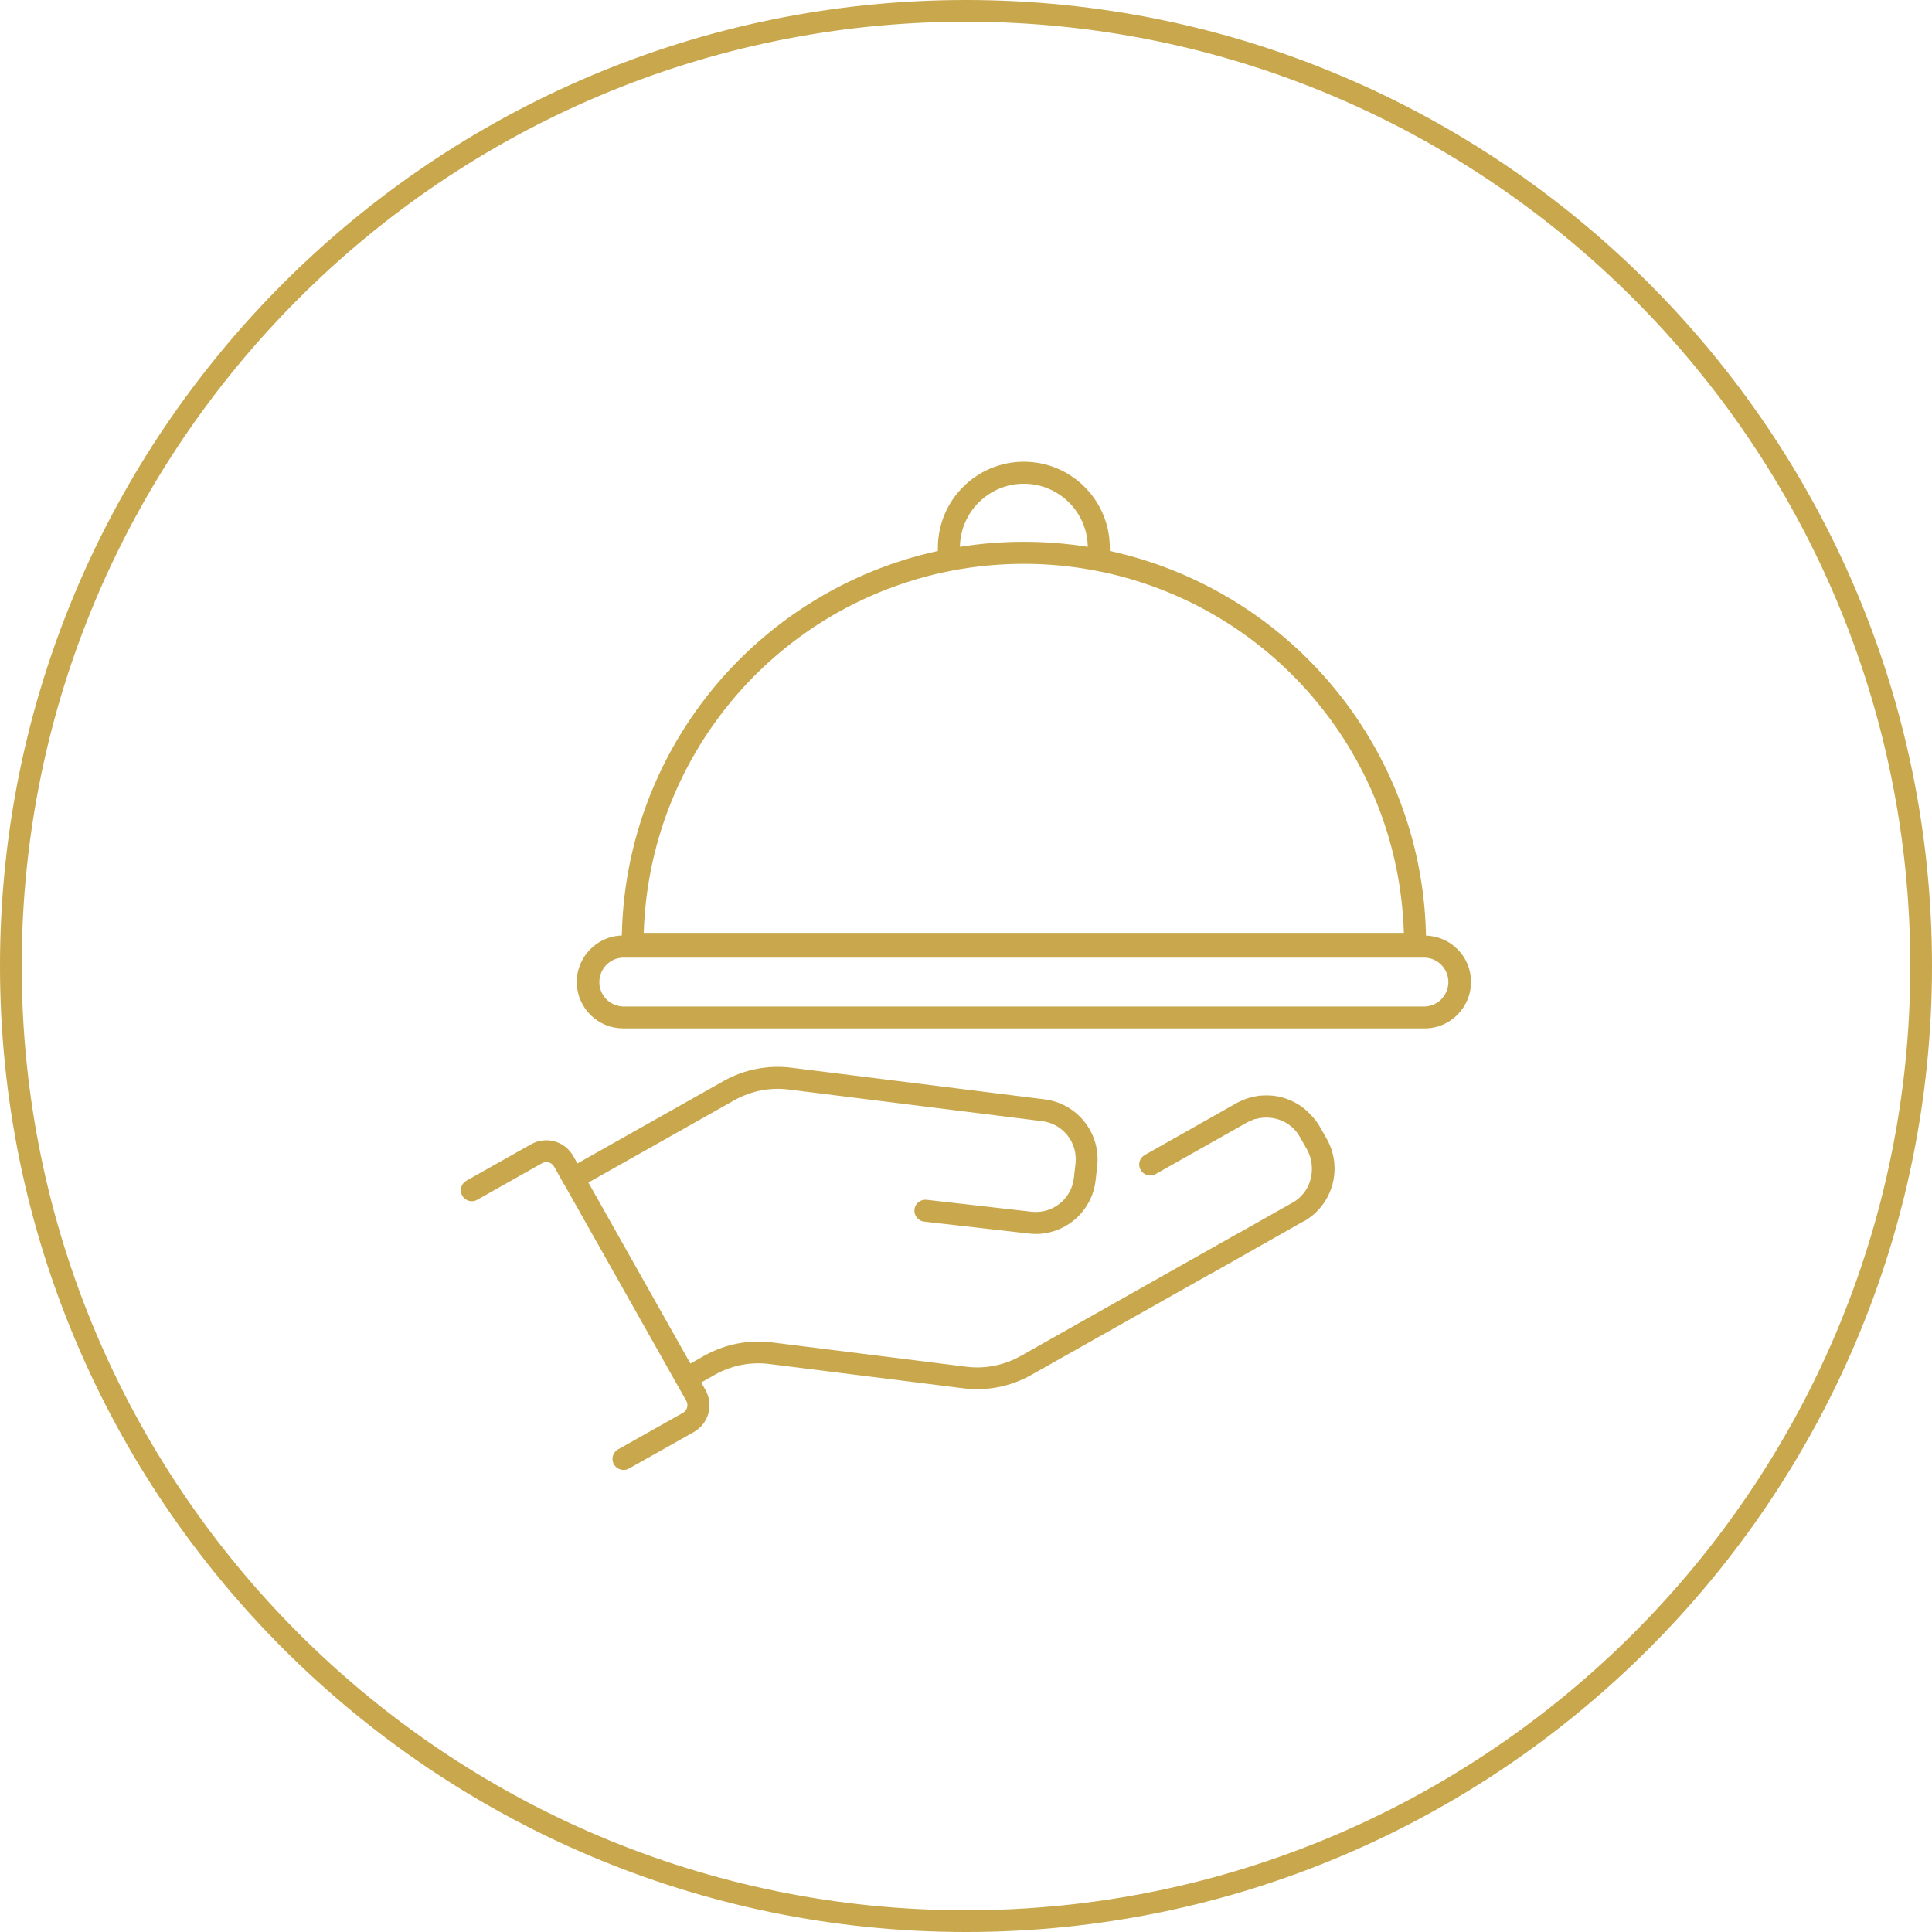
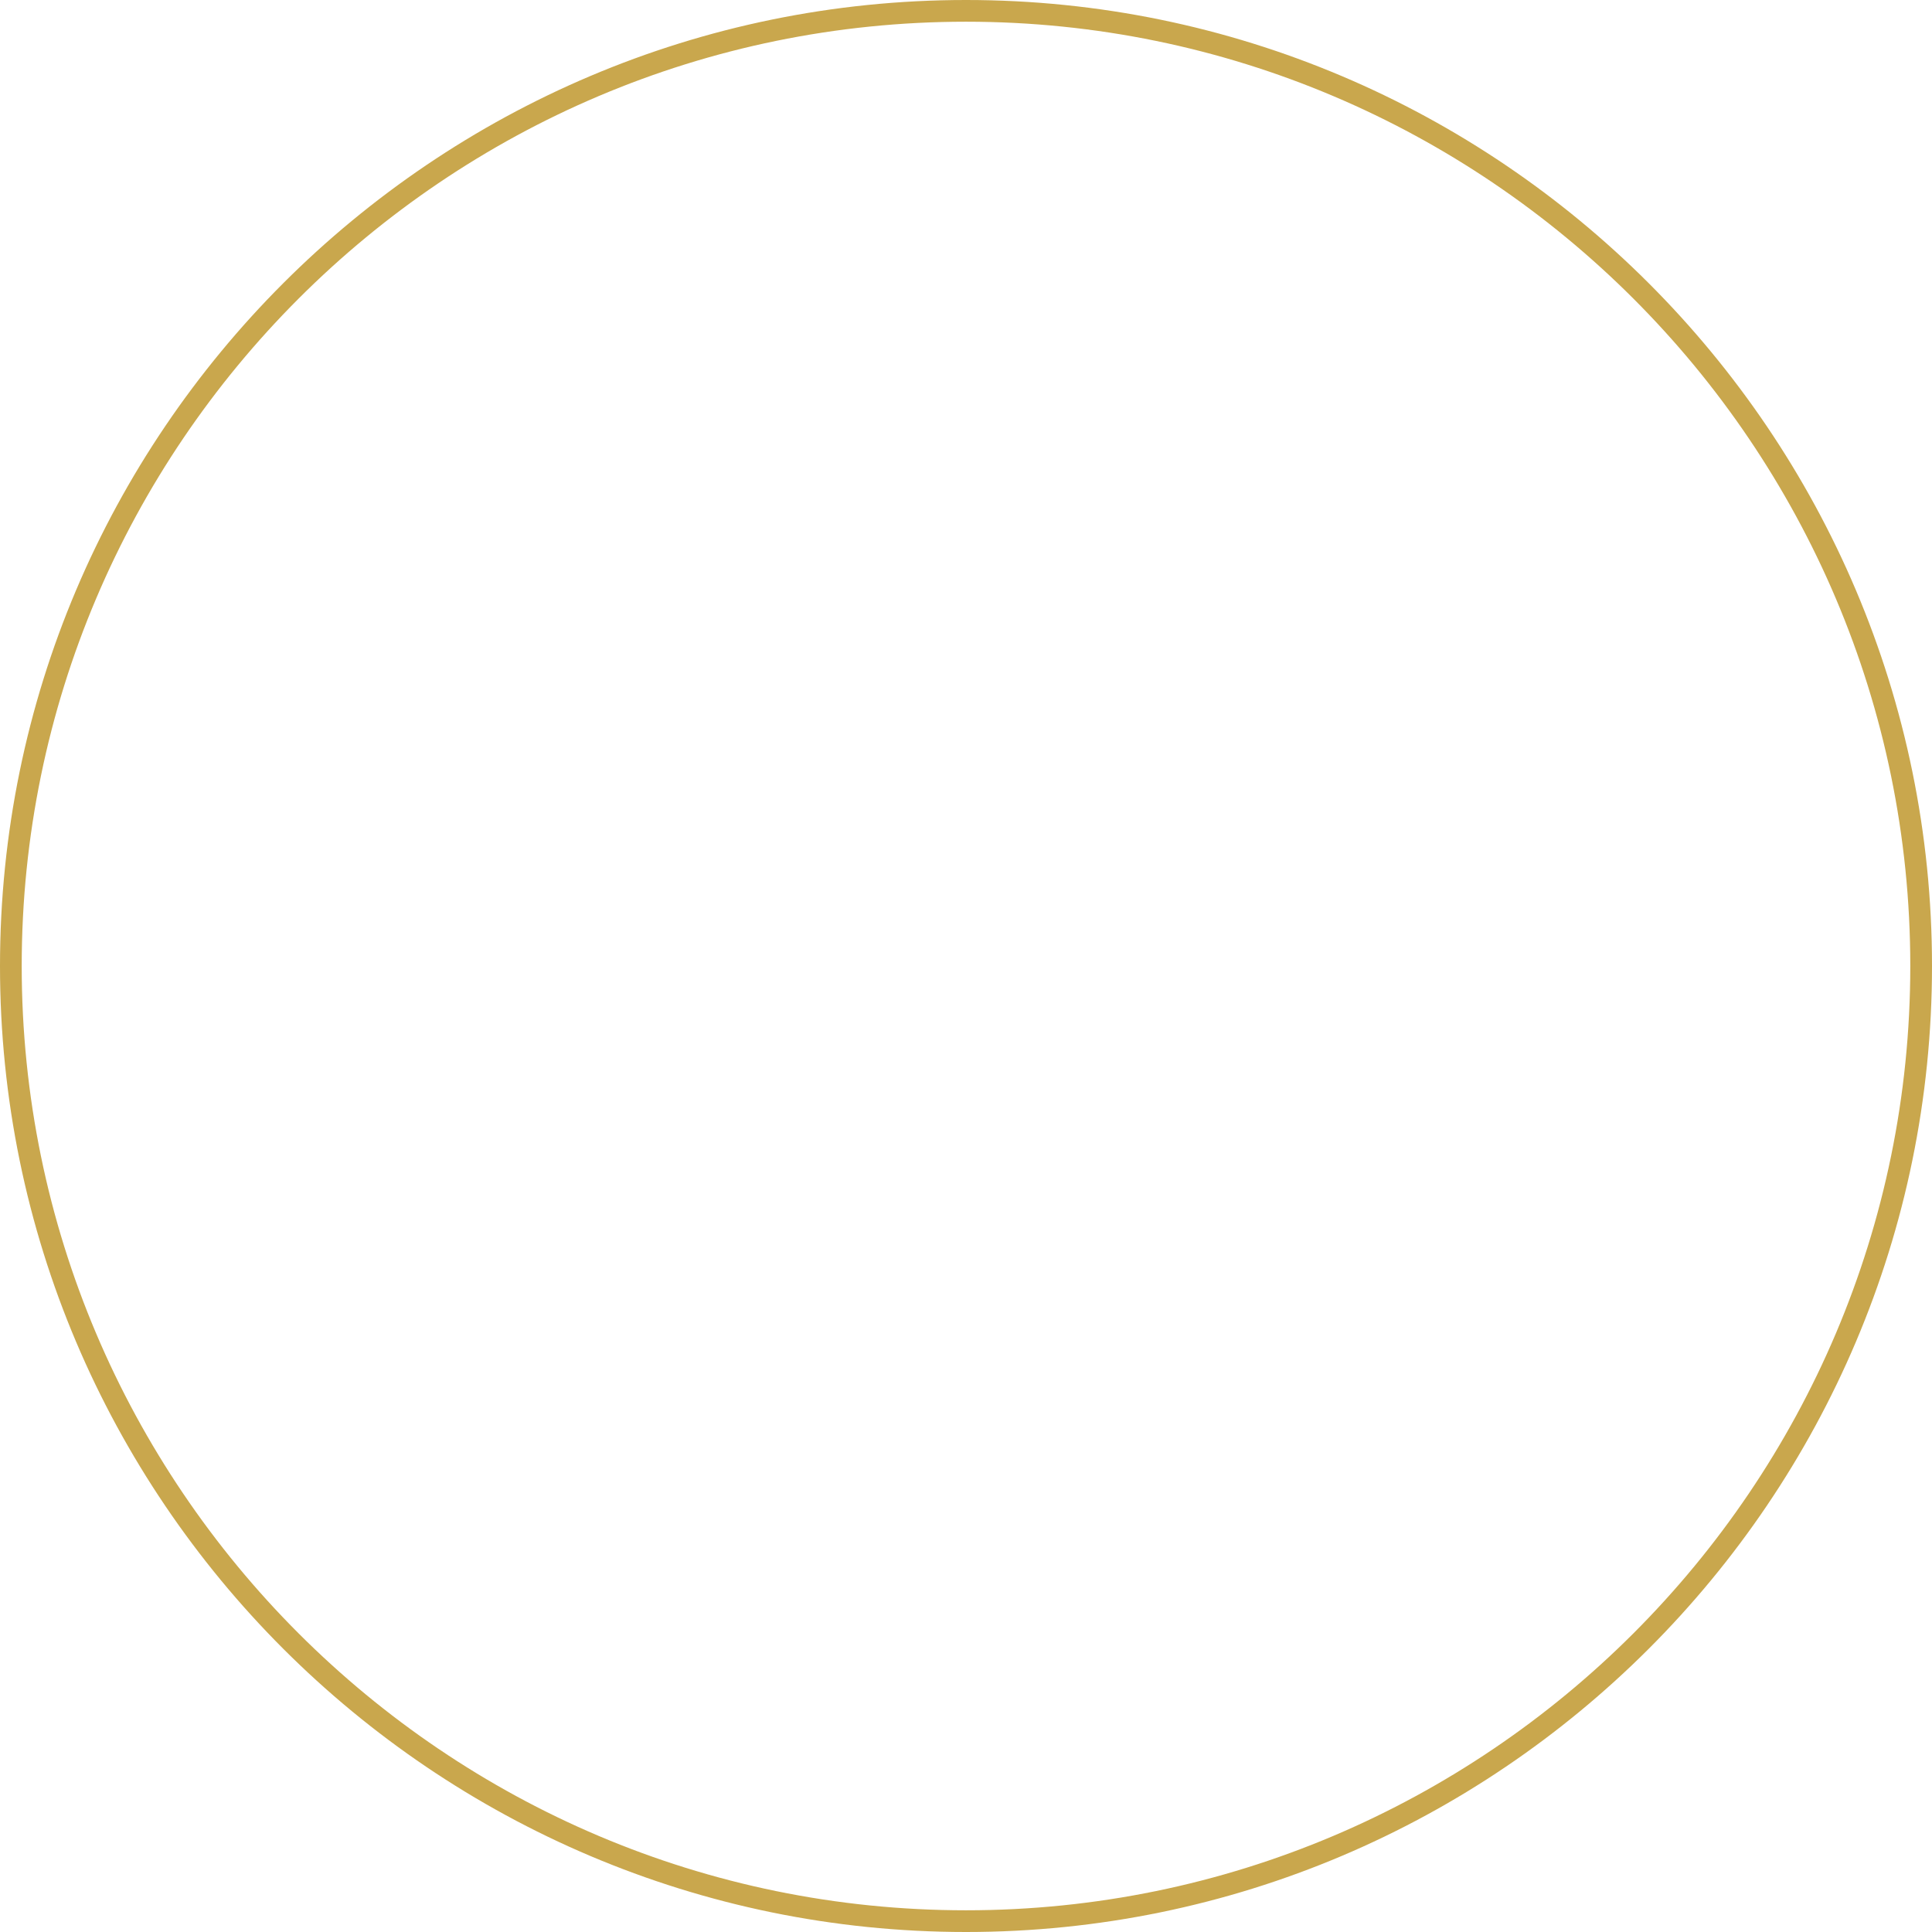
<svg xmlns="http://www.w3.org/2000/svg" id="a" viewBox="0 0 178 178">
-   <path d="M131.25,88.23H57.4c-1.19.04-2.15.99-2.18,2.18-.04,1.24.94,2.28,2.18,2.32h73.86c1.19-.04,2.15-.99,2.18-2.18.04-1.24-.94-2.28-2.18-2.32Z" fill="none" />
  <path d="M101.91,52.77c-.66-.15-1.33-.28-2.01-.38-3.69-.59-7.45-.59-11.14,0h0c-.67.11-1.35.24-2.01.38-15.65,3.49-26.95,17.15-27.43,33.18h70.02c-.49-16.03-11.78-29.69-27.43-33.18Z" fill="none" />
-   <path d="M100.22,50.38c-.05-3.22-2.67-5.81-5.89-5.81-3.22,0-5.84,2.59-5.89,5.81,3.9-.62,7.88-.62,11.78,0Z" fill="none" />
-   <path d="M89,2C41.03,2,2,41.03,2,89s39.03,87,87,87,87-39.03,87-87S136.97,2,89,2ZM120.15,112.53h-.02s-.02.02-.03.03c0,0-.02,0-.02,0l-8.39,4.75s-.04.02-.06.02l-16.61,9.37c-1.9,1.07-4.09,1.5-6.24,1.23l-17.89-2.24c-1.73-.21-3.48.13-5,.98l-1.27.72.39.7c.77,1.37.29,3.1-1.08,3.87,0,0,0,0,0,0l-5.97,3.36c-.15.09-.32.13-.5.13h0c-.56,0-1.02-.45-1.02-1.01,0-.37.2-.71.52-.89l5.97-3.36c.39-.22.53-.72.31-1.11l-.94-1.66s0,0,0,0l-10.32-18.3s-.03-.02-.04-.04c0-.02,0-.04-.02-.05l-.86-1.53c-.22-.39-.72-.53-1.11-.31l-5.97,3.37c-.49.28-1.11.1-1.38-.38-.28-.49-.1-1.11.38-1.38l5.97-3.36c1.37-.77,3.1-.28,3.87,1.08l.39.69,13.46-7.59c1.9-1.07,4.09-1.5,6.25-1.23l23.29,2.91c3.04.36,5.23,3.1,4.89,6.15l-.15,1.33c-.33,2.8-2.69,4.92-5.51,4.93,0,0,0,0,0,0h-.01s0,0,0,0c-.21,0-.42-.01-.63-.04l-9.66-1.1c-.56-.06-.96-.57-.89-1.12s.57-.96,1.12-.89l9.66,1.1c1.94.22,3.68-1.17,3.91-3.11l.15-1.33c.22-1.94-1.17-3.68-3.11-3.91h-.01l-23.3-2.91c-1.73-.21-3.48.13-5,.98l-13.46,7.59,9.4,16.68,1.27-.72c1.9-1.07,4.09-1.5,6.25-1.23l17.89,2.24c1.73.21,3.48-.13,5-.98l19.99-11.28s.01,0,.02,0l5.13-2.9c.18-.1.34-.22.49-.35.54-.46.93-1.08,1.1-1.78.25-.92.12-1.91-.34-2.74l-.66-1.16c-.35-.62-.87-1.09-1.46-1.39-.8-.4-1.73-.5-2.62-.24-.02,0-.03,0-.05,0-.09.03-.17.07-.25.1-.14.06-.29.11-.43.19l-8.47,4.78c-.49.28-1.11.1-1.38-.38s-.1-1.11.38-1.38l8.46-4.78s.01-.01.02-.02c.04-.02.09-.03.13-.06.24-.13.49-.24.74-.32.1-.03.2-.07.29-.09.26-.08.53-.13.8-.17.08-.01.16-.02.24-.03.32-.03.64-.03.96,0,.02,0,.04,0,.06,0,.72.07,1.42.27,2.06.6.01,0,.03.02.04.02.28.15.56.32.82.52.08.06.15.13.22.19.13.12.26.24.39.37.34.35.65.72.89,1.15l.66,1.16c1.5,2.67.57,6.06-2.1,7.58ZM131.26,94.76H57.4c-2.31,0-4.19-1.84-4.26-4.15-.07-2.36,1.79-4.34,4.15-4.41.09-4.7,1.07-9.33,2.9-13.65,2.8-6.62,7.47-12.28,13.42-16.3,3.88-2.62,8.22-4.48,12.8-5.48,0-.1,0-.2,0-.3,0-4.37,3.55-7.92,7.92-7.92s7.92,3.55,7.92,7.92c0,.1,0,.2,0,.3,2.23.49,4.41,1.18,6.51,2.07,6.62,2.8,12.28,7.47,16.3,13.42,3.99,5.9,6.19,12.83,6.32,19.95h0c2.31.07,4.14,1.95,4.15,4.26,0,2.36-1.9,4.29-4.27,4.29Z" fill="none" />
+   <path d="M100.22,50.38Z" fill="none" />
  <path d="M89,0C39.92,0,0,39.92,0,89s39.92,89,89,89,89-39.92,89-89S138.08,0,89,0ZM89,176c-47.97,0-87-39.03-87-87S41.03,2,89,2s87,39.03,87,87-39.03,87-87,87Z" fill="#c9a74d" />
  <polygon points="95.44 113.69 95.43 113.69 95.42 113.69 95.44 113.69" fill="#c9a84d" />
-   <path d="M121.59,103.79c-.24-.43-.55-.8-.89-1.15-.12-.13-.25-.25-.39-.37-.08-.06-.15-.13-.22-.19-.26-.2-.53-.37-.82-.52-.01,0-.03-.02-.04-.02-.64-.33-1.34-.54-2.06-.6-.02,0-.04,0-.06,0-.32-.03-.64-.02-.96,0-.08,0-.16.02-.24.03-.27.04-.53.09-.8.17-.1.03-.2.06-.29.09-.25.09-.5.2-.74.32-.04.02-.09.03-.13.06,0,0-.01.01-.02.02l-8.46,4.78c-.49.28-.66.9-.38,1.38s.9.66,1.38.38l8.47-4.78c.14-.08.29-.13.43-.19.08-.03.17-.08.25-.1.01,0,.03,0,.05,0,.89-.25,1.82-.15,2.62.24.59.3,1.11.77,1.46,1.39l.66,1.16c.46.84.58,1.82.34,2.74-.17.7-.57,1.32-1.1,1.78-.15.13-.31.25-.49.35l-5.13,2.9s-.01,0-.02,0l-19.99,11.28c-1.52.85-3.27,1.2-5,.98l-17.89-2.24c-2.16-.27-4.35.16-6.25,1.23l-1.27.72-9.4-16.68,13.46-7.59c1.52-.85,3.27-1.2,5-.98l23.3,2.91h.01c1.94.22,3.33,1.97,3.11,3.91l-.15,1.33c-.22,1.94-1.97,3.33-3.91,3.11l-9.66-1.1c-.56-.06-1.06.34-1.12.89s.34,1.06.89,1.12l9.66,1.1c.21.02.42.04.63.04,2.82-.01,5.19-2.13,5.51-4.93l.15-1.33c.34-3.05-1.85-5.79-4.89-6.15l-23.29-2.91c-2.16-.27-4.35.16-6.25,1.23l-13.46,7.59-.39-.69c-.77-1.36-2.5-1.85-3.87-1.08l-5.97,3.36c-.49.28-.66.9-.38,1.38.28.49.9.66,1.38.38l5.97-3.37c.39-.22.89-.08,1.11.31l.86,1.53s0,.04.02.05c0,.02.03.03.04.04l10.32,18.3s0,0,0,0l.94,1.66c.22.39.08.89-.31,1.11l-5.97,3.36c-.32.18-.52.52-.52.89,0,.56.46,1.01,1.02,1.01h0c.18,0,.35-.04.5-.13l5.97-3.36s0,0,0,0c1.37-.77,1.85-2.5,1.08-3.87l-.39-.7,1.27-.72c1.52-.85,3.27-1.2,5-.98l17.89,2.24c2.16.27,4.35-.16,6.24-1.23l16.61-9.37s.04-.01.06-.02l8.39-4.75s.02,0,.02,0c0,0,.02-.01.03-.02h.02c2.67-1.53,3.6-4.91,2.1-7.59l-.66-1.16Z" fill="#c9a84d" />
-   <path d="M131.38,86.2h0c-.14-7.12-2.33-14.05-6.32-19.95-4.02-5.96-9.68-10.62-16.3-13.42-2.1-.89-4.28-1.58-6.51-2.07,0-.1,0-.2,0-.3,0-4.37-3.55-7.92-7.92-7.92s-7.92,3.55-7.92,7.92c0,.1,0,.2,0,.3-4.58,1-8.92,2.86-12.8,5.48-5.96,4.02-10.62,9.68-13.42,16.3-1.83,4.32-2.81,8.96-2.9,13.65-2.36.07-4.22,2.05-4.15,4.41.07,2.31,1.96,4.14,4.26,4.15h73.86c2.36,0,4.27-1.93,4.27-4.29,0-2.31-1.84-4.19-4.15-4.26ZM94.33,44.57c3.22,0,5.84,2.59,5.89,5.81-3.9-.62-7.88-.62-11.78,0,.05-3.22,2.67-5.81,5.89-5.81ZM86.75,52.77c.67-.15,1.34-.28,2.01-.38h0c3.69-.59,7.45-.59,11.14,0,.68.11,1.35.24,2.01.38,15.65,3.49,26.94,17.15,27.43,33.18H59.31c.49-16.03,11.78-29.69,27.43-33.18ZM131.25,92.73H57.4c-1.24-.04-2.22-1.07-2.18-2.32.04-1.19.99-2.15,2.18-2.18h73.86c1.24.04,2.22,1.07,2.18,2.32-.04,1.19-.99,2.15-2.18,2.18Z" fill="#c9a84d" />
</svg>